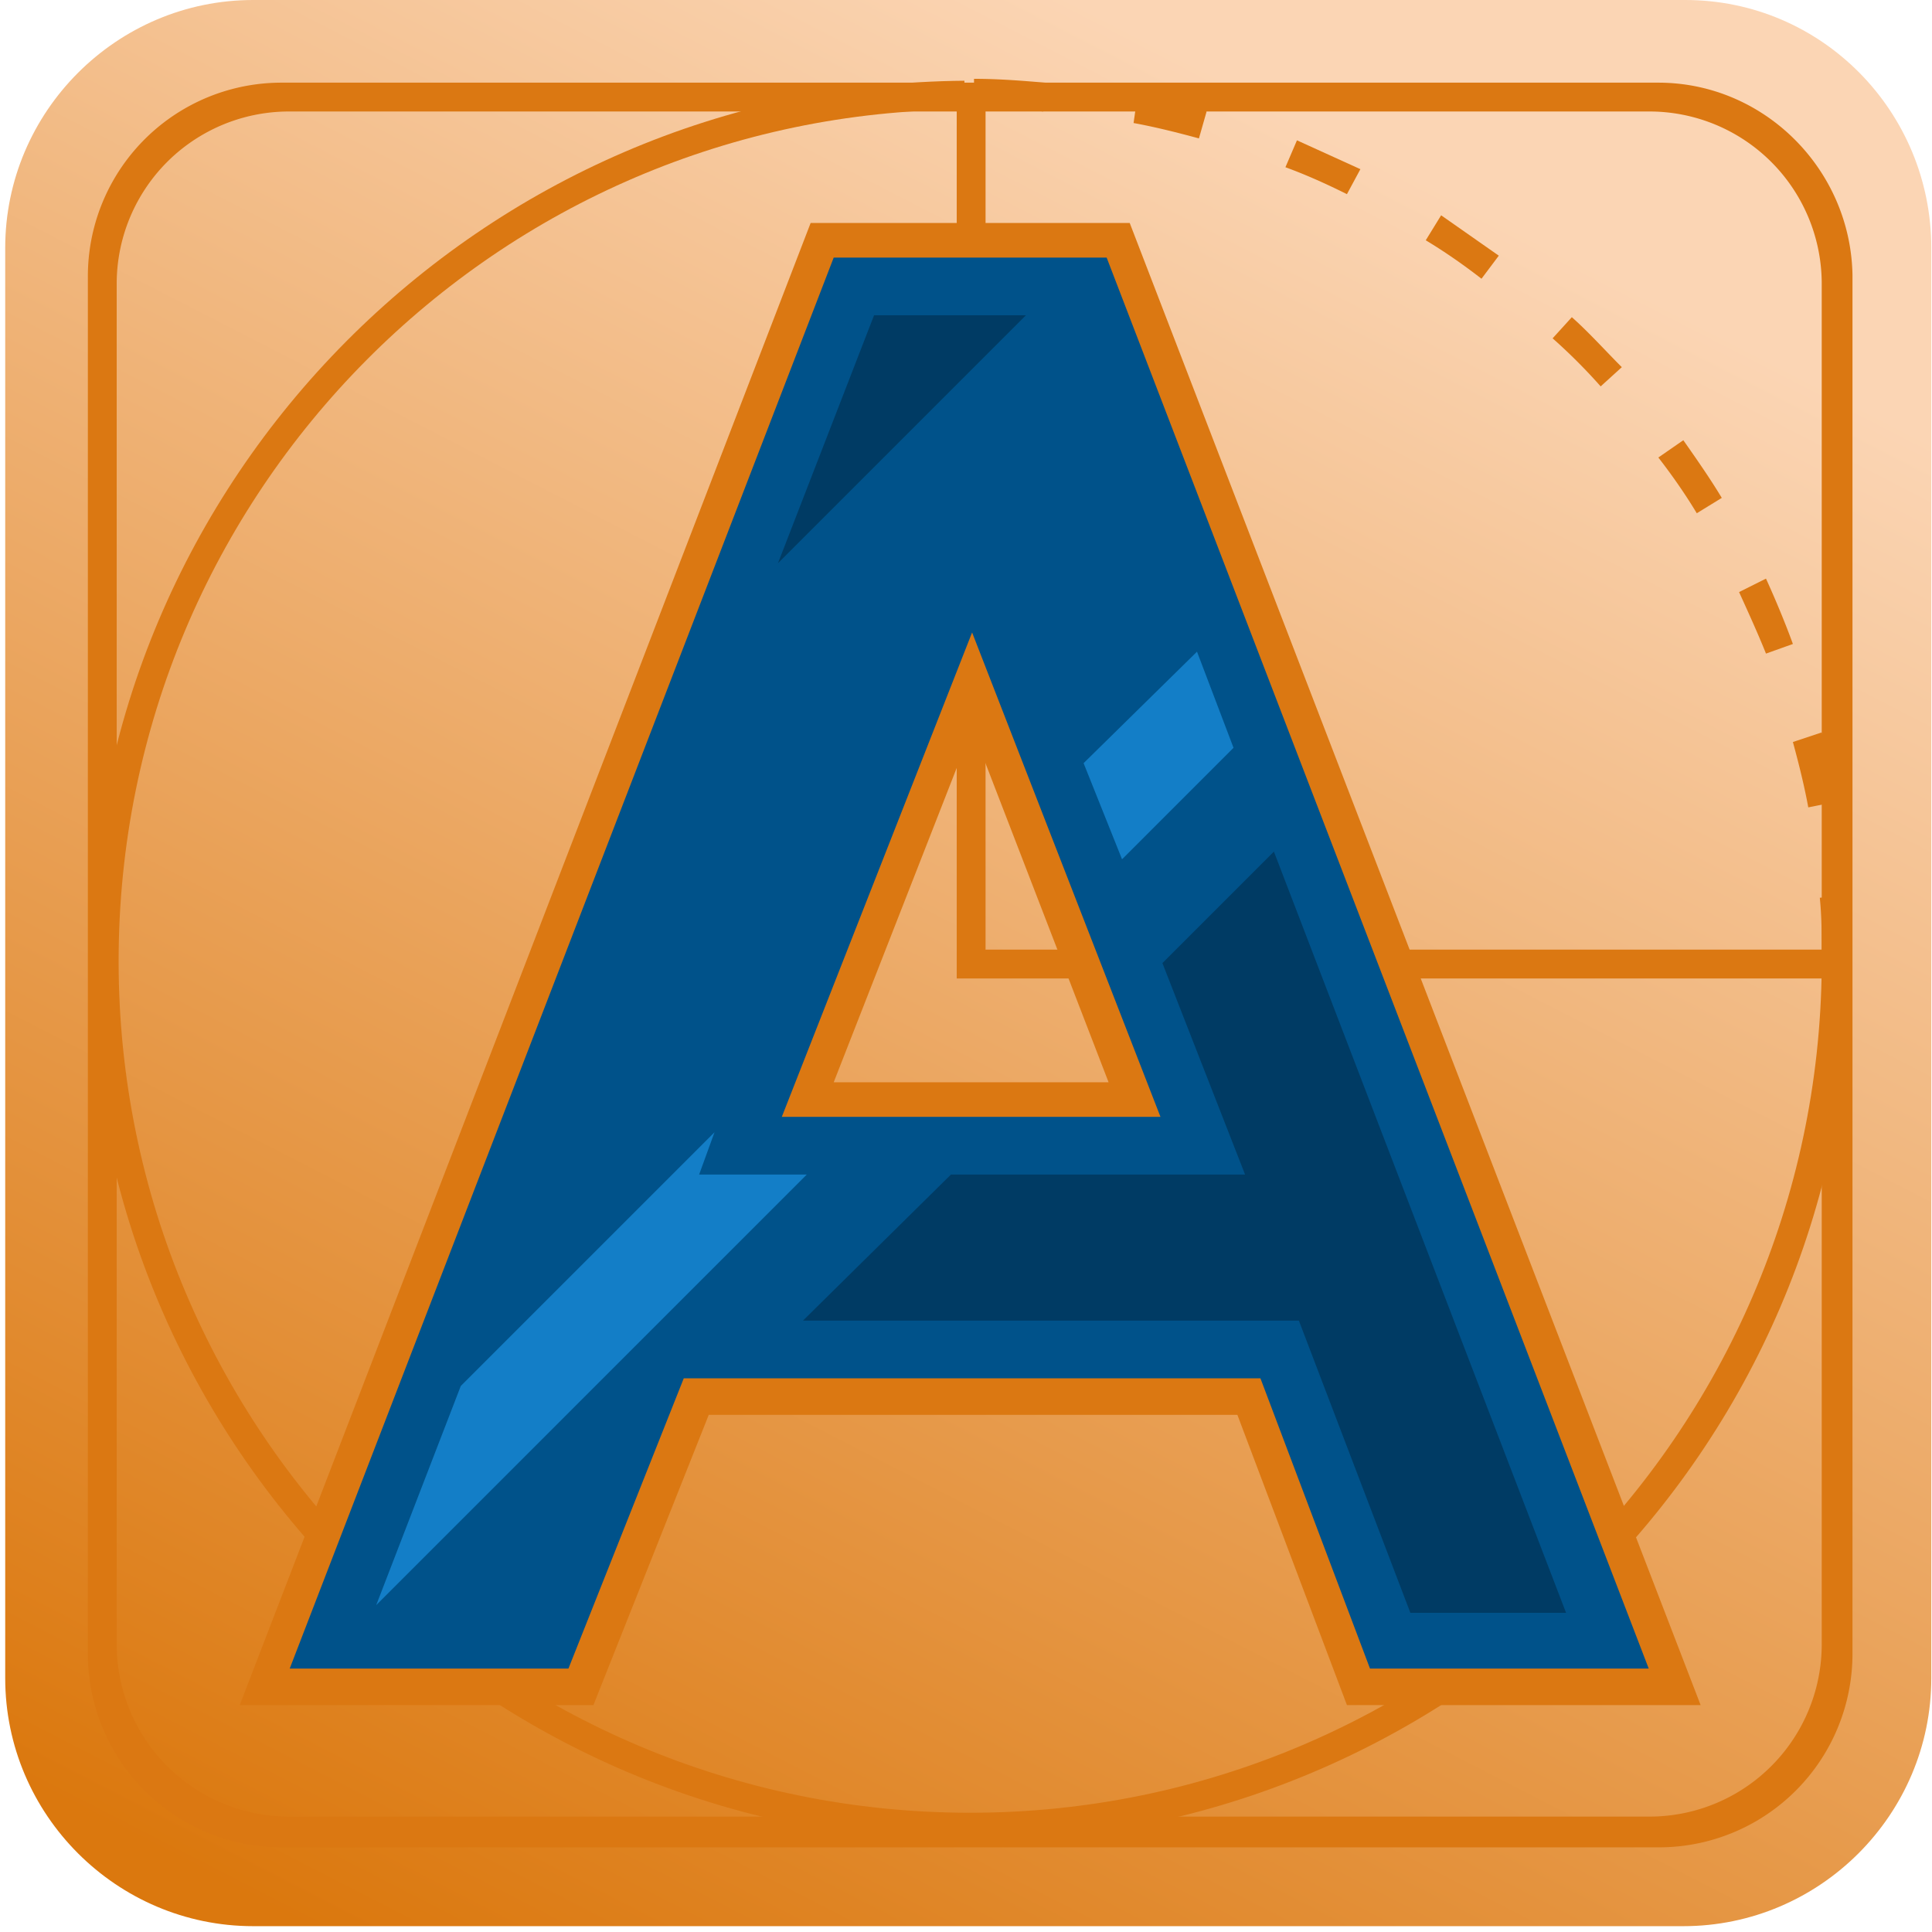
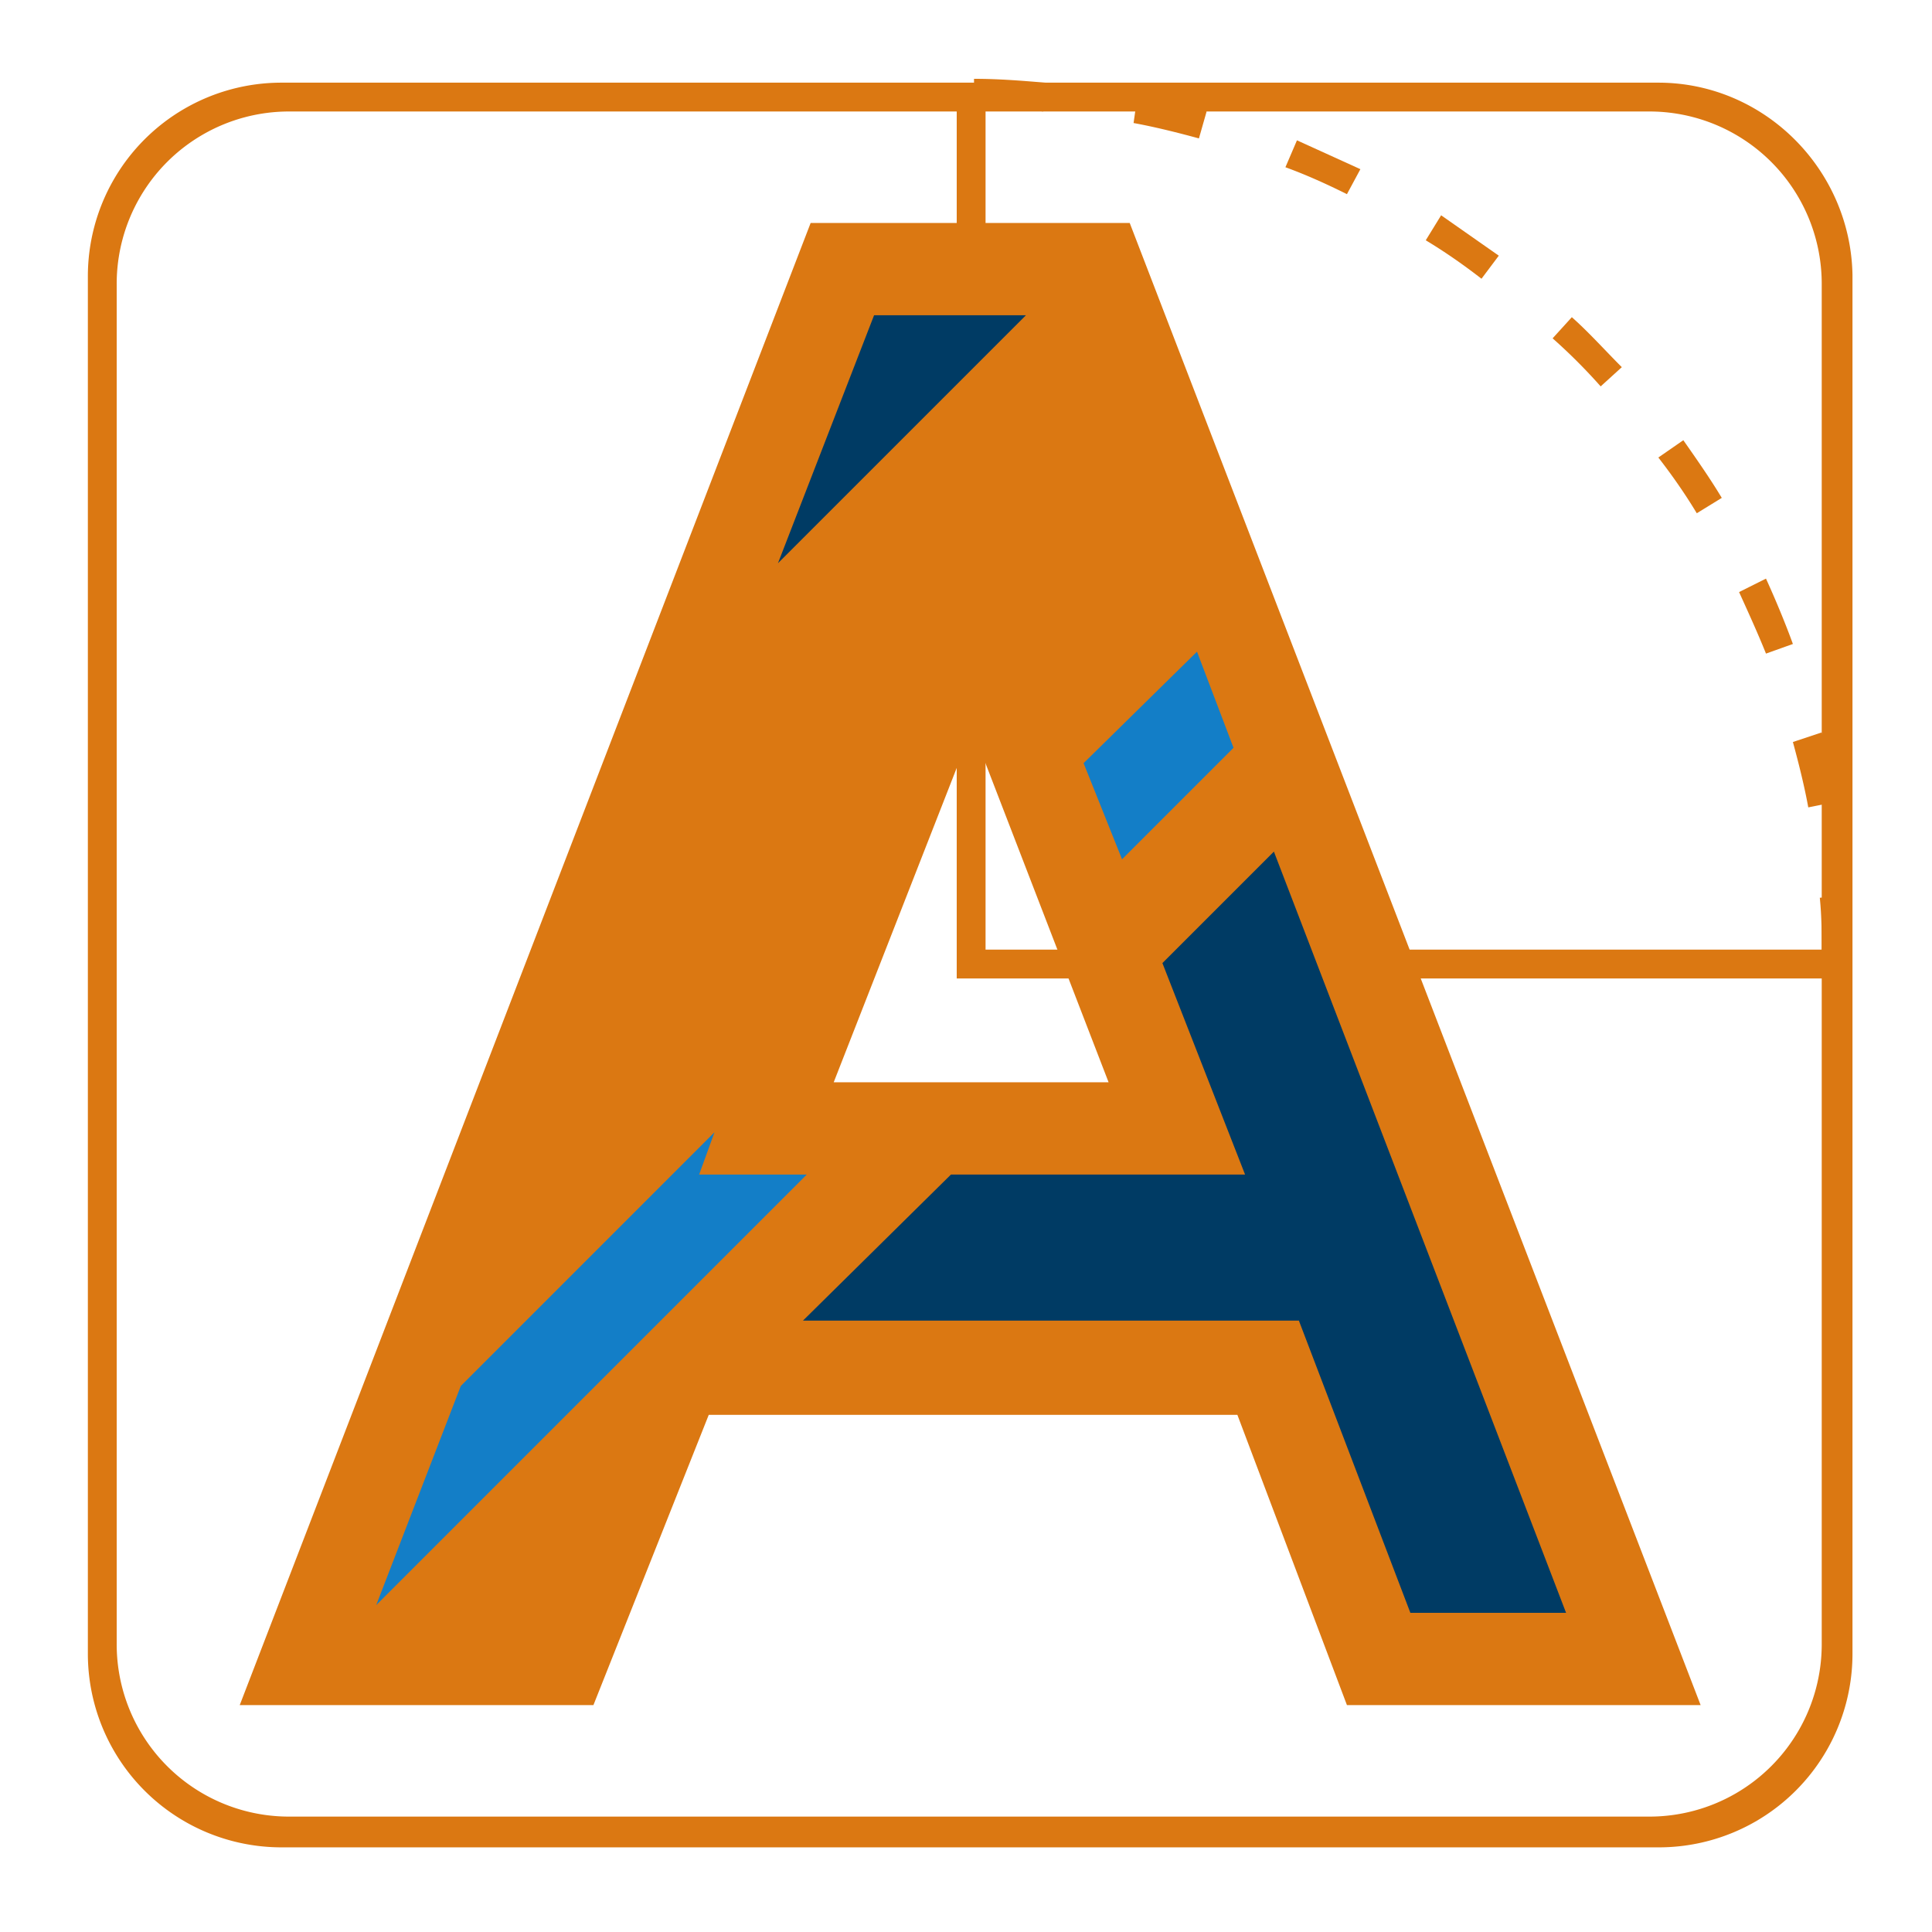
<svg xmlns="http://www.w3.org/2000/svg" width="317" height="317" fill="none">
-   <path d="M276.513 0H41.542C19.149 0 .855 18.294.855 40.688v234.667c0 22.394 18.294 40.688 40.687 40.688h234.656c22.393 0 40.686-18.294 40.686-40.688V40.688C316.884 18.294 298.907 0 276.513 0z" fill="url(#paint0_linear)" />
  <path d="M161.709 16.401h-4.731v144.144h143.506v-4.731H161.709V16.401z" fill="#DB7812" />
  <path d="M272.097 13.563H46.272a31.768 31.768 0 00-31.855 31.856v225.836a31.767 31.767 0 0031.855 31.856h225.825a31.768 31.768 0 0031.856-31.856V45.104c-.316-17.348-14.509-31.541-31.856-31.541zm26.809 256.115a28.269 28.269 0 01-28.386 28.387H47.534a28.269 28.269 0 01-28.386-28.387V46.681a28.268 28.268 0 0128.386-28.387H270.52a28.269 28.269 0 0128.386 28.387v222.997z" fill="#DB7812" />
  <path d="M285.345 97.147c1.577 3.47 3.154 6.939 4.415 10.094l4.416-1.578c-1.262-3.469-2.839-7.254-4.416-10.724l-4.415 2.208zm8.831 24.602c.946 3.47 1.892 7.255 2.523 10.724l4.731-.946c-.631-3.785-1.577-7.57-2.523-11.355l-4.731 1.577zm4.416 25.549c.315 3.154.315 5.993.315 9.147h4.731c0-3.154 0-6.308-.315-9.463l-4.731.316zm-40.687-95.255l-3.154 3.47a92.925 92.925 0 017.885 7.885l3.469-3.154c-2.838-2.839-5.361-5.678-8.2-8.201zm-97.773-34.38c3.785 0 7.569.316 11.039.631l.315-4.731c-3.785-.316-7.569-.63-11.67-.63v4.73h.316zm50.778 9.777c3.47 1.263 6.939 2.84 10.093 4.417l2.208-4.1-10.408-4.732-1.893 4.416zm-24.915-7.254c3.47.631 7.254 1.577 10.724 2.524l1.261-4.416c-3.785-.946-7.569-1.893-11.354-2.524l-.631 4.416zm47.941 19.24c3.154 1.893 6.308 4.1 9.146 6.309l2.839-3.785-9.462-6.624-2.523 4.1zm38.163 35.642c2.207 2.839 4.415 5.993 6.308 9.147l4.1-2.523c-1.893-3.154-4.1-6.309-6.308-9.463l-4.1 2.839z" fill="#DB7812" />
-   <path d="M159.186 297.434c-77.273 0-139.722-62.767-139.722-139.728 0-76.96 62.134-139.412 138.776-139.728v-4.73c-79.165.63-143.507 65.29-143.507 144.458 0 79.799 64.972 144.459 144.453 144.459 79.48 0 144.137-64.344 144.452-143.513h-4.731c-.631 76.645-63.079 138.782-139.721 138.782z" fill="#DB7812" />
  <path d="M133.008 36.588L39.335 279.771h58.033l18.924-47.627h86.735l17.977 47.627h58.034L185.364 36.588h-52.356zm3.785 140.99l22.709-58.036 22.393 58.036h-45.102z" fill="#DB7812" />
-   <path d="M136.792 42.266L47.534 273.778h45.733l18.924-47.627h94.619l17.978 47.627h45.733L181.578 42.266h-44.786zm-8.516 140.989l31.225-79.484 30.909 79.484h-62.134z" fill="#00528A" />
  <path d="M127.646 92.416l40.687-40.688h-24.917l-15.77 40.688z" fill="#003B64" />
  <path d="M177.795 125.219l6.308 15.771 18.293-18.294-5.993-15.771-18.608 18.294zm-60.558 60.559l-41.633 41.635-13.877 35.957 70.649-70.653h-17.663l2.524-6.939z" fill="#137EC7" />
  <path d="M190.726 158.022l13.562 34.695h-48.256l-24.286 23.971h81.373l18.293 47.943h25.547l-47.94-124.903-18.293 18.294z" fill="#003B64" />
  <defs>
    <linearGradient id="paint0_linear" x1="21.5" y1="301.5" x2="176.5" y2="0" gradientUnits="userSpaceOnUse">
      <stop stop-color="#DB780E" />
      <stop offset="1" stop-color="#FBD5B4" />
    </linearGradient>
  </defs>
</svg>